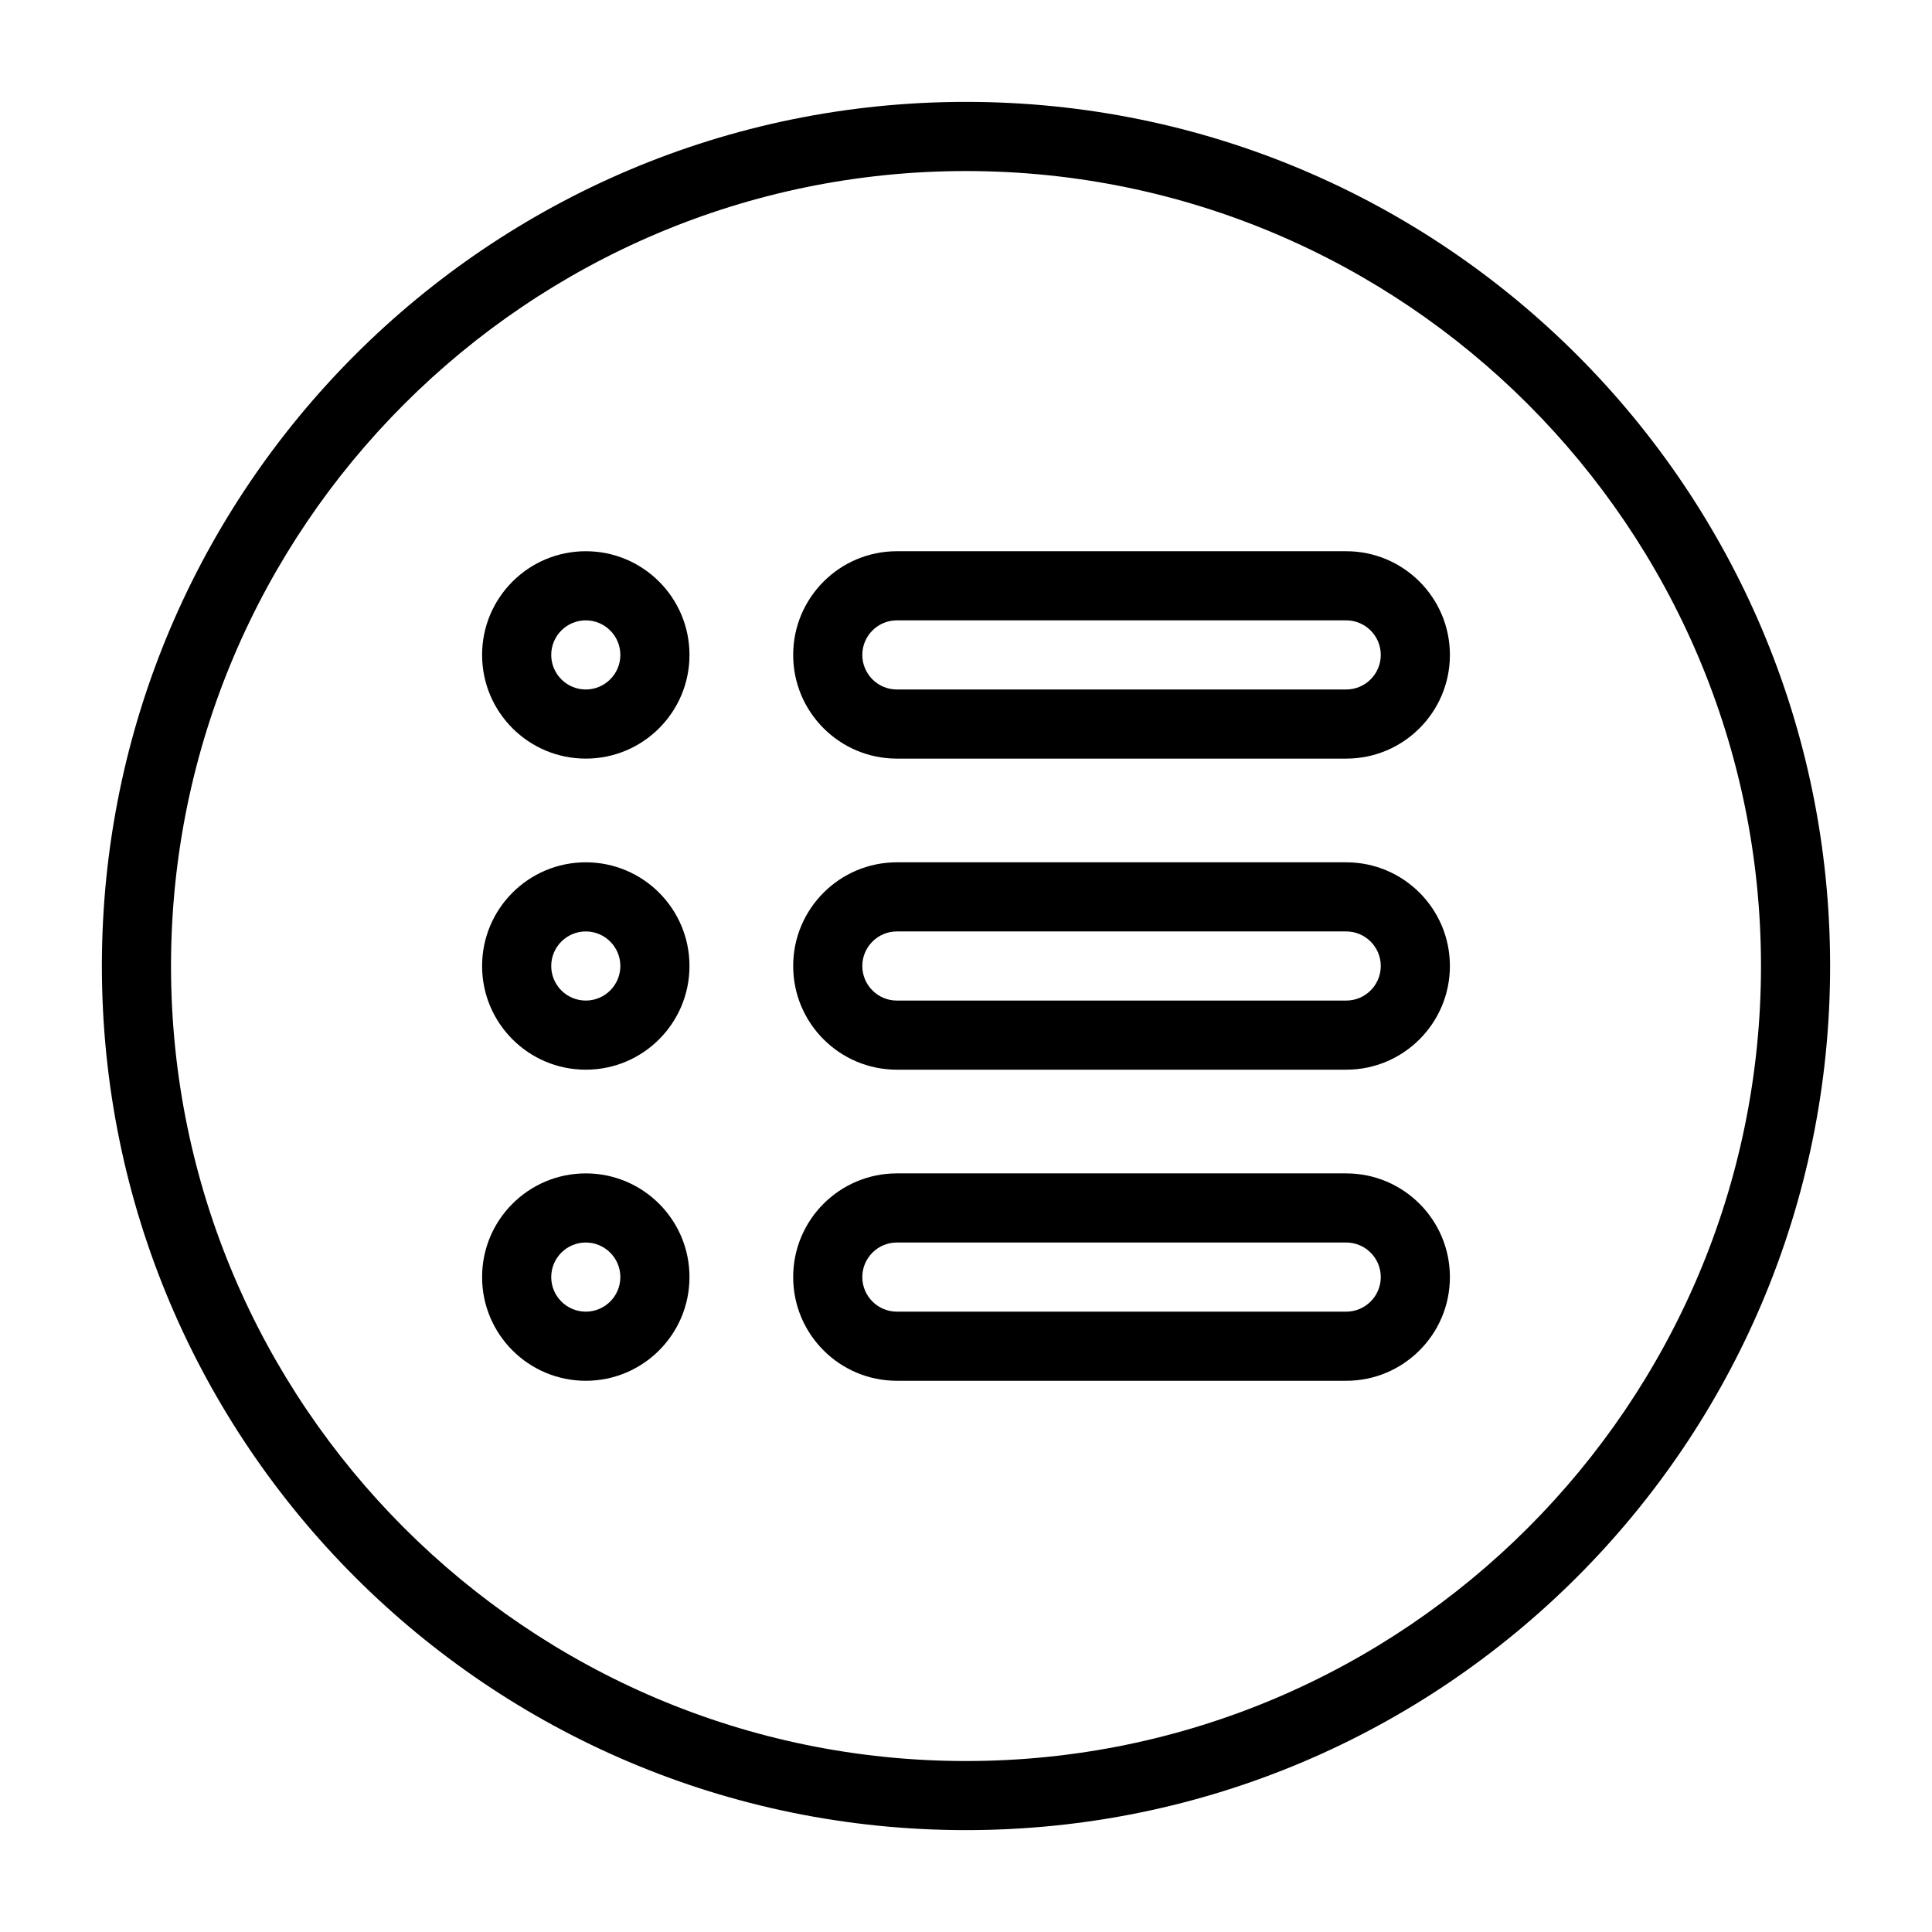
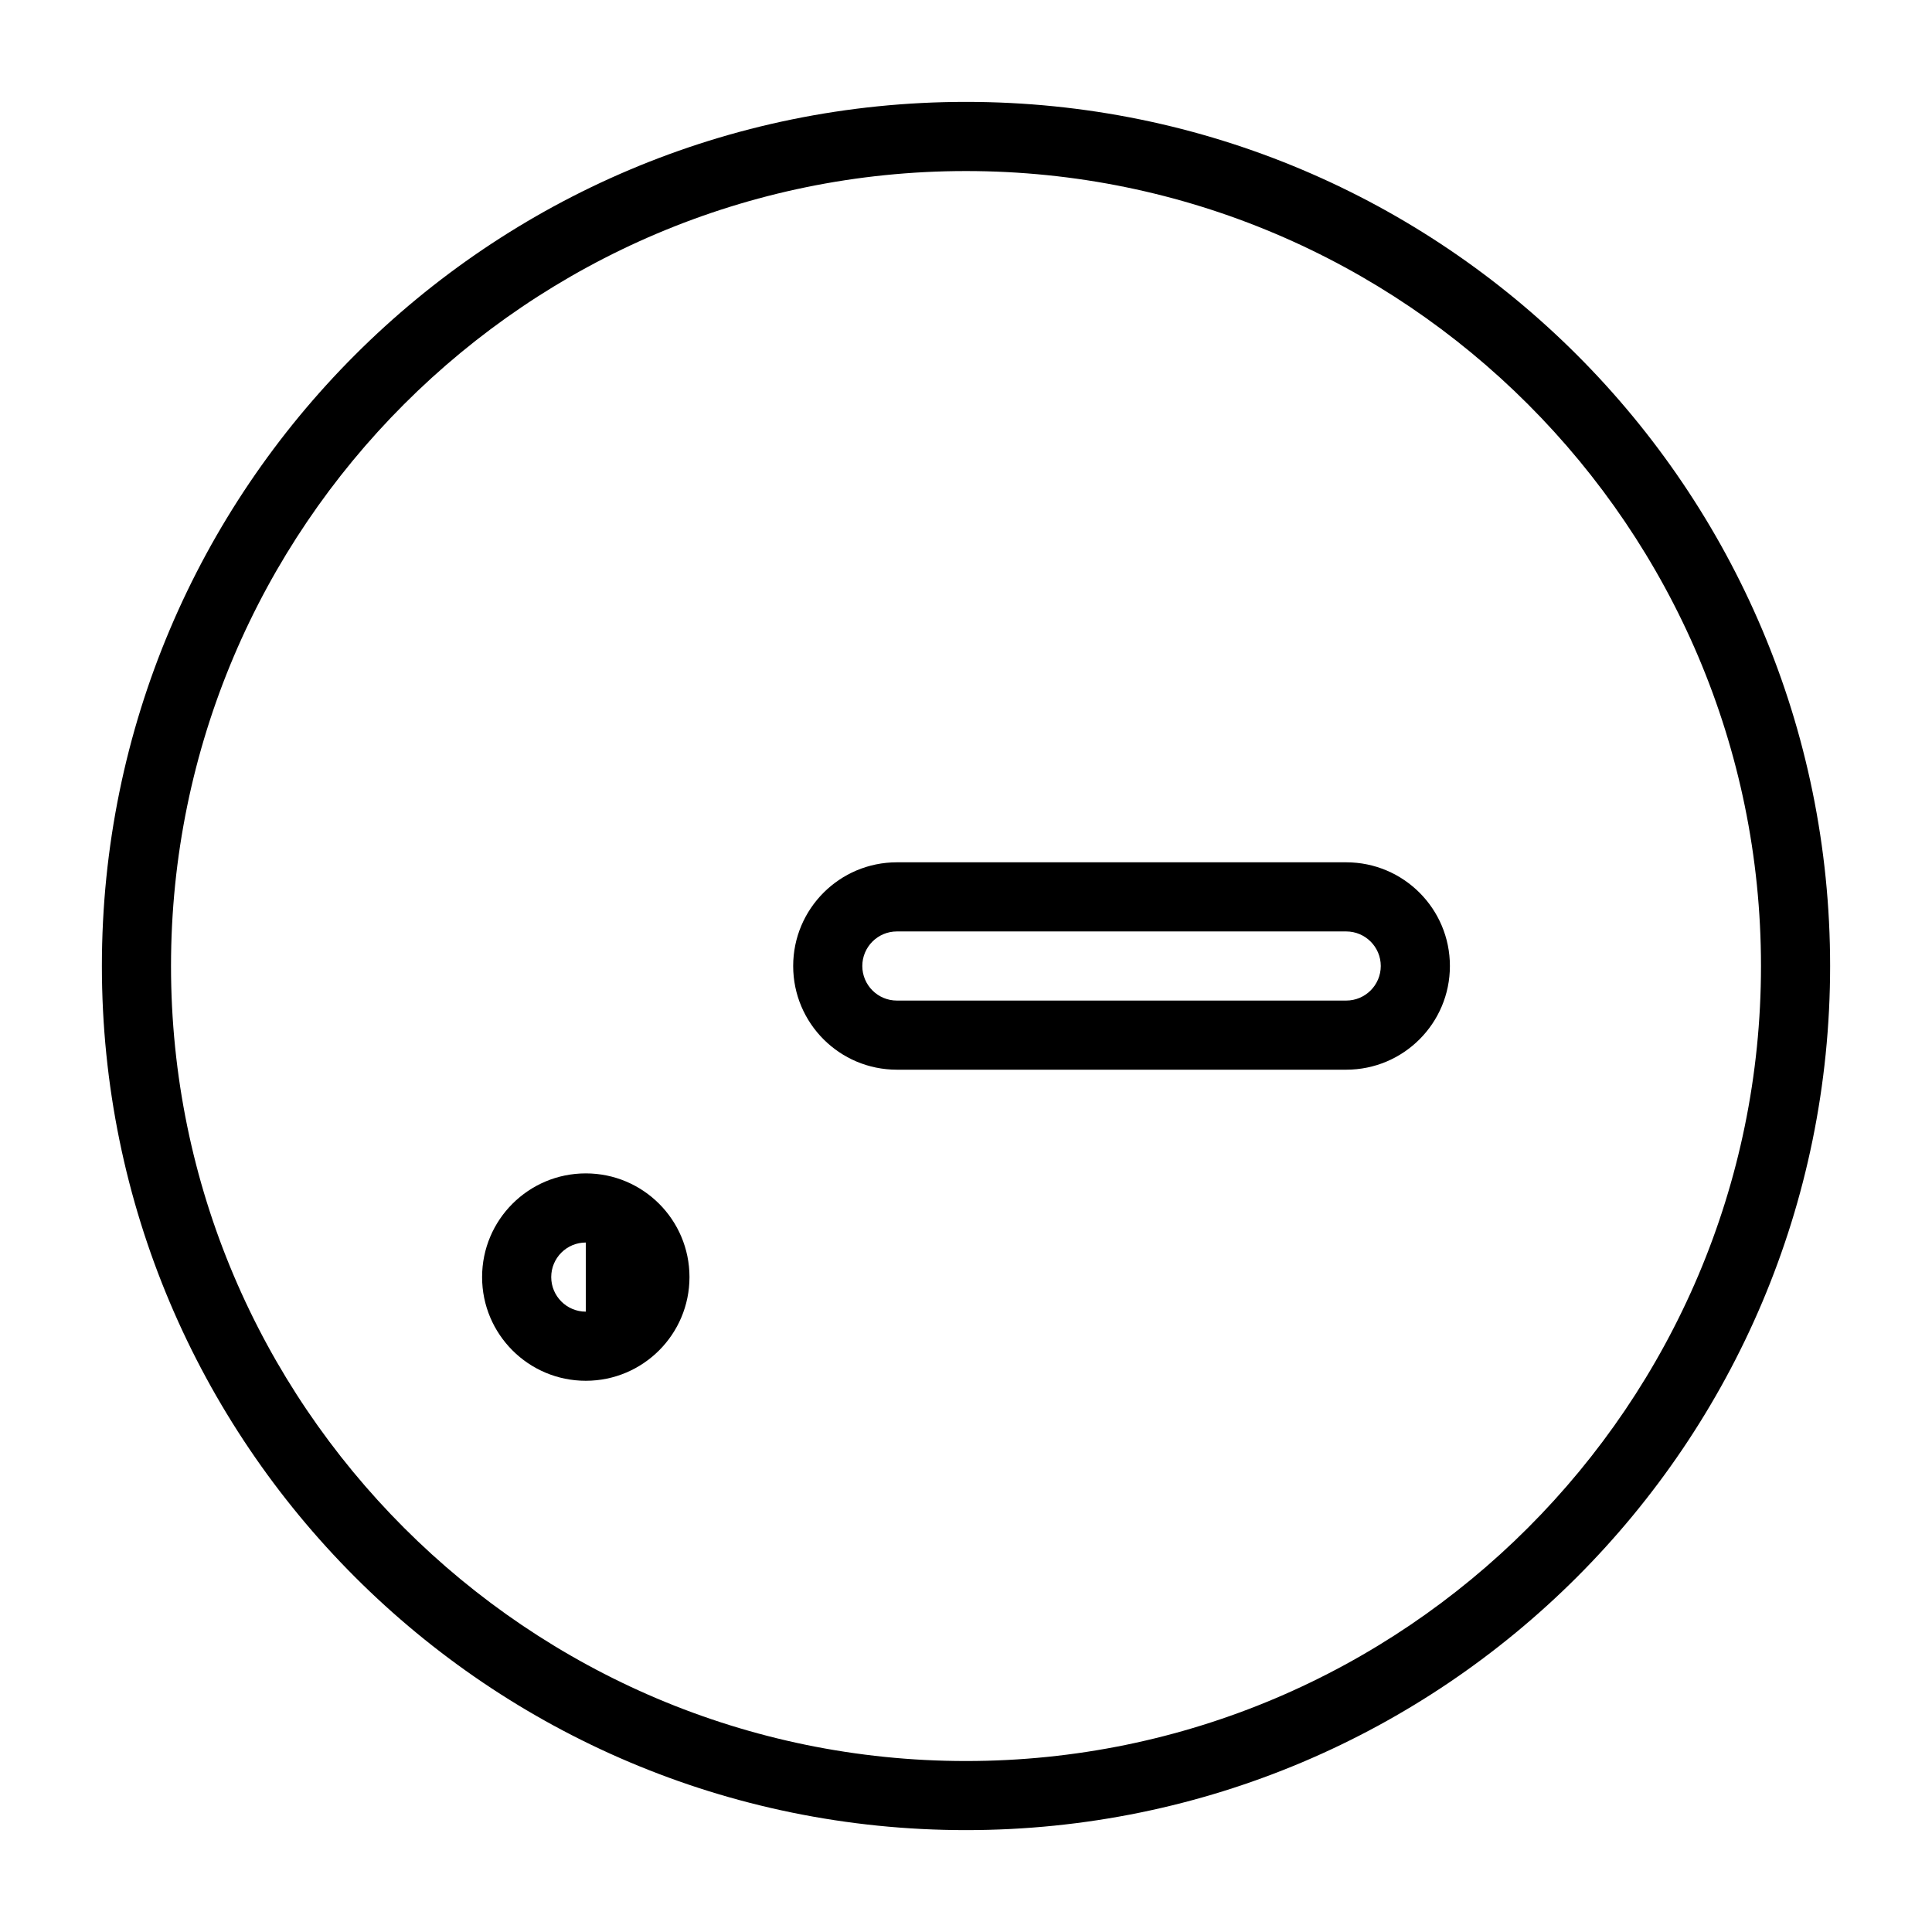
<svg xmlns="http://www.w3.org/2000/svg" fill="#000000" width="800px" height="800px" version="1.1" viewBox="144 144 512 512">
  <g>
    <path d="m400 171c-126.48 0-229 102.53-229 229 0 126.47 102.53 229 229 229s229-102.53 229-229c0-126.48-102.53-229-229-229zm0 439.69c-116.17 0-210.68-94.516-210.68-210.68 0-116.17 94.512-210.68 210.68-210.68 116.17 0 210.68 94.516 210.68 210.68s-94.516 210.68-210.68 210.68z" />
-     <path d="m299.24 290.08c-15.172 0-27.48 12.309-27.48 27.484 0 15.172 12.305 27.477 27.48 27.477 15.172 0 27.48-12.301 27.48-27.477 0-15.18-12.309-27.484-27.48-27.484zm0 36.641c-5.051 0-9.16-4.109-9.16-9.156 0-5.059 4.106-9.164 9.16-9.164 5.051 0 9.16 4.109 9.16 9.164 0 5.047-4.109 9.156-9.16 9.156z" />
-     <path d="m299.24 372.52c-15.172 0-27.48 12.309-27.48 27.48 0 15.18 12.309 27.48 27.48 27.48s27.48-12.301 27.48-27.48c0-15.176-12.309-27.48-27.48-27.48zm0 36.641c-5.051 0-9.16-4.109-9.16-9.16s4.109-9.16 9.16-9.16 9.16 4.109 9.16 9.16-4.109 9.16-9.16 9.16z" />
-     <path d="m299.24 454.96c-15.172 0-27.48 12.297-27.48 27.477 0 15.176 12.305 27.484 27.48 27.484 15.172 0 27.48-12.309 27.48-27.484 0-15.18-12.309-27.477-27.48-27.477zm0 36.641c-5.051 0-9.16-4.109-9.16-9.164s4.106-9.156 9.16-9.156c5.051 0 9.16 4.106 9.16 9.156 0 5.055-4.109 9.164-9.16 9.164z" />
+     <path d="m299.24 454.96c-15.172 0-27.48 12.297-27.48 27.477 0 15.176 12.305 27.484 27.48 27.484 15.172 0 27.48-12.309 27.48-27.484 0-15.18-12.309-27.477-27.48-27.477zm0 36.641c-5.051 0-9.16-4.109-9.16-9.164s4.106-9.156 9.16-9.156z" />
    <path d="m500.76 372.52h-119.08c-15.172 0-27.48 12.309-27.48 27.48 0 15.18 12.312 27.48 27.48 27.48h119.08c15.172 0 27.48-12.301 27.48-27.48 0-15.176-12.309-27.48-27.48-27.48zm0 36.641h-119.08c-5.051 0-9.16-4.109-9.16-9.16s4.109-9.16 9.16-9.16h119.08c5.051 0 9.16 4.109 9.16 9.16s-4.109 9.16-9.16 9.16z" />
-     <path d="m500.76 454.96h-119.08c-15.172 0-27.48 12.297-27.48 27.477 0 15.176 12.309 27.484 27.48 27.484h119.08c15.172 0 27.48-12.309 27.48-27.484 0-15.18-12.309-27.477-27.48-27.477zm0 36.641h-119.08c-5.051 0-9.16-4.109-9.16-9.164s4.106-9.156 9.16-9.156h119.08c5.051 0 9.16 4.106 9.16 9.156 0 5.055-4.109 9.164-9.16 9.164z" />
-     <path d="m500.76 290.08h-119.08c-15.172 0-27.48 12.309-27.48 27.484 0 15.172 12.309 27.477 27.48 27.477h119.08c15.172 0 27.48-12.301 27.48-27.477 0-15.18-12.309-27.484-27.48-27.484zm0 36.641h-119.08c-5.051 0-9.16-4.109-9.16-9.156 0-5.059 4.106-9.164 9.16-9.164h119.08c5.051 0 9.16 4.109 9.16 9.164 0 5.047-4.109 9.156-9.16 9.156z" />
  </g>
</svg>